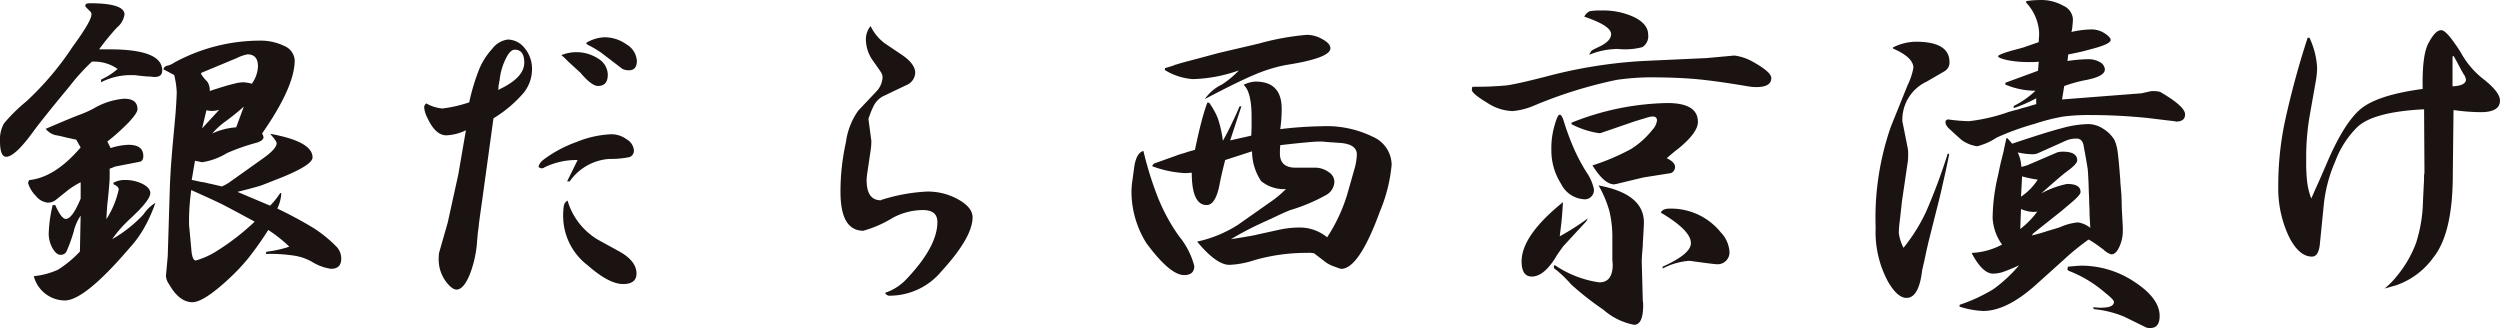
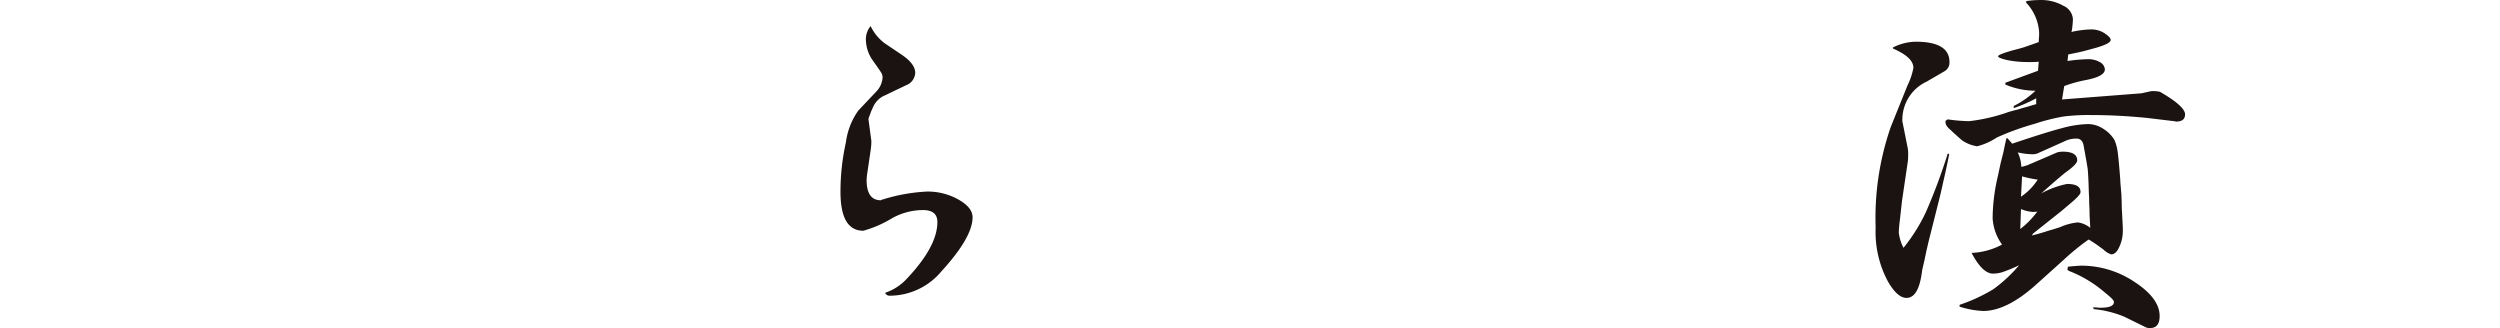
<svg xmlns="http://www.w3.org/2000/svg" width="234.802" height="30.811" viewBox="0 0 234.802 30.811">
  <g id="グループ_274" data-name="グループ 274" transform="translate(-1856.283 -5967.038)">
-     <path id="パス_1814" data-name="パス 1814" d="M472.577,722.672q4.941,0,4.942,1.977,0,.615-.682.614h-.17a1.9,1.9,0,0,0-.375-.034c-.431-.022-.886-.069-1.363-.137h-.375a6.059,6.059,0,0,0-2.795.681l.034-.271a6.193,6.193,0,0,0,1.533-.988,3.783,3.783,0,0,0-2.419-.682,21.882,21.882,0,0,0-1.636,1.738l-.545.682q-.819.987-1.262,1.533-1.329,1.635-1.942,2.454-1.808,2.523-2.658,2.523-.581,0-.581-1.467a3.083,3.083,0,0,1,.375-1.67,16.271,16.271,0,0,1,2.114-2.078,27.8,27.8,0,0,0,4.329-5.113q1.771-2.421,1.772-3.034a.367.367,0,0,0-.1-.272l-.409-.409a.228.228,0,0,1-.069-.17q0-.206.444-.205,3.237,0,3.238,1.056a1.958,1.958,0,0,1-.716,1.227,24.263,24.263,0,0,0-1.671,2.045Zm-2.727,9.2-.408-.716-.921-.2c-.454-.113-.762-.182-.92-.205a1.639,1.639,0,0,1-1.023-.613q2.285-.987,3.2-1.329a9.932,9.932,0,0,0,1.294-.579,6.689,6.689,0,0,1,2.864-.92q1.26,0,1.26.988c0,.226-.272.636-.818,1.226a20.179,20.179,0,0,1-2.011,1.807l.307.613a6.07,6.07,0,0,1,1.67-.306q1.4,0,1.4,1.056c0,.319-.125.5-.374.545l-2.284.444h-.034c0,.023-.012.033-.034.033a.258.258,0,0,0-.1.035c-.046.023-.092.045-.136.068a.142.142,0,0,0-.1.034.131.131,0,0,0-.1.035v.613a6.7,6.7,0,0,1-.034.783c0,.115-.046.625-.136,1.534q-.069.444-.137,1.806a8.467,8.467,0,0,0,1.159-2.795c0-.182-.159-.34-.477-.476l-.034-.137a2.11,2.11,0,0,1,1.124-.273,3.622,3.622,0,0,1,1.637.375q.716.376.716.853,0,.51-1.091,1.636-.613.613-.955.921a11.556,11.556,0,0,0-1.533,1.771,12.369,12.369,0,0,0,2.9-2.283c0-.023.011-.034.033-.034a3.6,3.6,0,0,1,1.125-1.091,14.52,14.52,0,0,1-1.056,2.351,10.135,10.135,0,0,1-1.364,1.875q-4.225,4.943-6.1,4.942a3.034,3.034,0,0,1-2.9-2.283,7.24,7.24,0,0,0,2.285-.614,10.709,10.709,0,0,0,2.045-1.7l.067-3.374a4.648,4.648,0,0,0-.579,1.227.3.3,0,0,0-.034.136,14.537,14.537,0,0,1-.716,2.011.609.609,0,0,1-.579.307q-.375,0-.75-.648a2.812,2.812,0,0,1-.341-1.33,12.914,12.914,0,0,1,.375-2.691h.238q.581,1.295.989,1.3.613,0,1.4-1.909v-1.535a7.065,7.065,0,0,0-1.329.853l-1.023.818a1.146,1.146,0,0,1-.783.239,1.663,1.663,0,0,1-1.091-.648,2.82,2.82,0,0,1-.716-1.193v-.033l.1-.24q2.419-.238,4.84-3.067M478,724.207h.035a2.316,2.316,0,0,0,.647-.308,16.868,16.868,0,0,1,7.941-2.044,5.15,5.15,0,0,1,2.386.51,1.567,1.567,0,0,1,.954,1.33q0,2.488-3.067,6.885a.85.85,0,0,1,.137.341q0,.306-.614.511a19.7,19.7,0,0,0-2.829.988,6.179,6.179,0,0,1-2.318.853,1.525,1.525,0,0,1-.307-.069.551.551,0,0,1-.17-.034h-.1a.143.143,0,0,0-.1-.033l-.306,1.8q.375.069.784.171c.181.023.375.057.579.1a3.59,3.59,0,0,0,.443.1l1.023.24a3.951,3.951,0,0,0,.647-.342l3.068-2.182q1.432-.987,1.431-1.533,0-.206-.613-.887,3.987.719,3.987,2.217,0,.715-2.965,1.908l-1.738.682q-.444.17-2.351.647l3.067,1.295a7.266,7.266,0,0,0,.954-1.192l.1.033a3.912,3.912,0,0,1-.375,1.432,38.53,38.53,0,0,1,3.476,1.875,12.488,12.488,0,0,1,2.045,1.67,1.608,1.608,0,0,1,.477,1.022q.069,1.092-.954,1.091a4.559,4.559,0,0,1-1.772-.647,4.888,4.888,0,0,0-1.637-.58,14.8,14.8,0,0,0-2.59-.17h-.136l.068-.205a10.893,10.893,0,0,0,2.148-.477,12.912,12.912,0,0,0-1.977-1.568,30.708,30.708,0,0,1-1.909,2.693,18.937,18.937,0,0,1-1.773,1.874q-2.385,2.215-3.442,2.216-1.227,0-2.182-1.67a1.577,1.577,0,0,1-.306-.784l.171-1.875.2-6.51q.033-.851.1-1.908c.045-.614.1-1.319.17-2.114q.171-1.806.274-3,.1-1.43.1-1.874a7.962,7.962,0,0,0-.238-1.6l-1.023-.545a.52.52,0,0,1,.375-.34m5.147,13.02q-.988-.478-2.9-1.331c-.09.729-.147,1.307-.169,1.739-.024.386-.035.761-.035,1.125a5.18,5.18,0,0,0,.035.75l.2,2.181c.068.545.2.819.409.819a7.61,7.61,0,0,0,2.011-.921,22.308,22.308,0,0,0,3.51-2.727q-1.942-1.056-3.067-1.635m1.125-11.317a3.559,3.559,0,0,1,.886-.137,3.376,3.376,0,0,1,.784.137,2.925,2.925,0,0,0,.579-1.636q0-1.125-.988-1.124a4.148,4.148,0,0,0-1.057.374l-3.2,1.33a.135.135,0,0,0-.1.136,3.976,3.976,0,0,0,.579.716,1.412,1.412,0,0,1,.239.886q1.637-.544,2.284-.682m-1.4,2.454a2.8,2.8,0,0,1-.647.1,1.969,1.969,0,0,1-.546-.069l-.409,1.705Zm1.6,1.636.716-1.942a21.712,21.712,0,0,1-1.738,1.4,7.029,7.029,0,0,0-1.227,1.125,6.34,6.34,0,0,1,2.249-.58" transform="translate(1394 5249)" fill="#1a1311" />
-     <path id="パス_1815" data-name="パス 1815" d="M503.831,728.229a12.53,12.53,0,0,0,2.522-.58,19.372,19.372,0,0,1,.92-3.068,6.382,6.382,0,0,1,1.228-1.942,2.207,2.207,0,0,1,1.466-.887,2.036,2.036,0,0,1,1.6.819,2.989,2.989,0,0,1,.682,1.976,3.515,3.515,0,0,1-.819,2.25,11.787,11.787,0,0,1-2.8,2.352l-1.089,7.907q-.138.955-.274,1.978c-.022.271-.056.545-.1.817-.024.251-.046.5-.069.75a10.534,10.534,0,0,1-.716,3.272q-.579,1.363-1.227,1.364-.41,0-.988-.75a3.5,3.5,0,0,1-.682-2.08,4.178,4.178,0,0,1,.034-.614l.818-2.863.989-4.5.716-4.158a4.6,4.6,0,0,1-1.841.476q-1.023,0-1.773-1.635a2.42,2.42,0,0,1-.306-1.023.468.468,0,0,1,.2-.341,3.661,3.661,0,0,0,1.5.478m7.7-4.295q0-1.227-.886-1.227c-.3,0-.58.285-.852.852a5.8,5.8,0,0,0-.579,2.045v.034l-.035.034v.1l-.034.171-.034.171v.2l-.034.171q2.454-1.125,2.454-2.557m1.772,9.135a11.842,11.842,0,0,1,3.17-1.7,9.6,9.6,0,0,1,3.272-.715,2.411,2.411,0,0,1,1.4.476,1.311,1.311,0,0,1,.682,1.024.636.636,0,0,1-.409.646,8.525,8.525,0,0,1-1.874.171,4.957,4.957,0,0,0-3.749,2.113h-.24l.99-2.01a6.887,6.887,0,0,0-3.1.681.448.448,0,0,1-.272.1.508.508,0,0,1-.307-.137,1.139,1.139,0,0,1,.443-.646m3.034-10.123a3.687,3.687,0,0,1,2.147.613,1.789,1.789,0,0,1,.886,1.5q0,1.057-.92,1.057-.613,0-1.7-1.3a.1.1,0,0,0-.069-.035.612.612,0,0,0-.17-.17l-.818-.75-.341-.341-.341-.307a4.175,4.175,0,0,1,1.33-.272m2.113,17.621,2.045,1.125q1.568.887,1.568,2.045,0,.988-1.262.988-1.328,0-3.339-1.772a5.816,5.816,0,0,1-2.285-4.465,5.972,5.972,0,0,1,.069-1.159.729.729,0,0,1,.341-.444,6.34,6.34,0,0,0,2.863,3.682m-1.091-18.508a3.66,3.66,0,0,1,1.67-.511,3.557,3.557,0,0,1,2.113.682,1.909,1.909,0,0,1,.954,1.534q0,.887-.749.886a1.367,1.367,0,0,1-.614-.136l-2.011-1.534a10.05,10.05,0,0,0-1.226-.716.579.579,0,0,0-.137-.1Z" transform="translate(1394 5249)" fill="#1a1311" />
    <path id="パス_1816" data-name="パス 1816" d="M545.31,722.059l1.671,1.125q1.26.852,1.261,1.7a1.314,1.314,0,0,1-.853,1.158l-2.146,1.023a2.106,2.106,0,0,0-.955,1.022,5.712,5.712,0,0,0-.307.75,1.26,1.26,0,0,0-.1.273.1.1,0,0,1-.034.068v.034l.273,2.045v.17a5.726,5.726,0,0,1-.069.75q-.069.477-.306,2.079a5.5,5.5,0,0,0-.069.682q0,1.908,1.329,1.909h.035v-.034h.068l.034-.034h.034a16.508,16.508,0,0,1,4.193-.75,5.857,5.857,0,0,1,2.93.75q1.331.75,1.329,1.67,0,1.875-2.93,5.078a6.332,6.332,0,0,1-4.806,2.283.448.448,0,0,1-.477-.272,4.887,4.887,0,0,0,2.045-1.33q2.863-3.031,2.863-5.316,0-1.125-1.363-1.125a5.989,5.989,0,0,0-2.864.75,10.891,10.891,0,0,1-2.726,1.193q-2.148,0-2.148-3.647a21.282,21.282,0,0,1,.512-4.669,6.565,6.565,0,0,1,1.158-2.966l1.671-1.772a2.06,2.06,0,0,0,.613-1.364.916.916,0,0,0-.136-.443q-.173-.273-.852-1.227a3.473,3.473,0,0,1-.58-1.943,1.94,1.94,0,0,1,.443-1.192,4.363,4.363,0,0,0,1.261,1.567" transform="translate(1394 5249)" fill="#1a1311" />
-     <path id="パス_1817" data-name="パス 1817" d="M571.146,736.852a17.331,17.331,0,0,0,1.874,3.374,7.279,7.279,0,0,1,1.432,2.795c0,.567-.319.852-.954.852q-1.329,0-3.545-3a9.125,9.125,0,0,1-1.4-4.771,6.914,6.914,0,0,1,.069-.989l.2-1.465q.206-1.262.852-1.432a32.539,32.539,0,0,0,1.466,4.636m-.306-3.511,1.908-.682a5.856,5.856,0,0,1,.75-.239q.477-.169,1.022-.307.375-1.77.579-2.521.238-.955.58-1.909h.17a6.711,6.711,0,0,1,.819,1.466,10.76,10.76,0,0,1,.476,2.113q.581-1.056.921-1.807.273-.545.648-1.431h.169l-1.056,3.2,1.977-.444c.023-.317.035-.659.035-1.022v-.75q0-2.352-.75-3a2.7,2.7,0,0,1,1.125-.307q2.453,0,2.453,2.556a13.467,13.467,0,0,1-.136,1.909,37.249,37.249,0,0,1,3.919-.272,9.82,9.82,0,0,1,4.772.988,2.911,2.911,0,0,1,1.773,2.625,14.727,14.727,0,0,1-1.091,4.361q-1.977,5.42-3.648,5.42a2.932,2.932,0,0,1-.51-.17,3.277,3.277,0,0,1-.887-.41l-1.158-.885a2.593,2.593,0,0,0-.648-.035,17.677,17.677,0,0,0-4.942.682,8.6,8.6,0,0,1-2.352.443q-1.227,0-3.034-2.182a11.763,11.763,0,0,0,3.818-1.567L581,737.431l.921-.648a9.825,9.825,0,0,0,.783-.648c.113-.113.239-.227.375-.34a3.385,3.385,0,0,1-2.352-.75,5.088,5.088,0,0,1-.851-2.795l-2.523.819c-.227.885-.4,1.625-.511,2.214q-.375,2.013-1.227,2.012-1.4,0-1.4-3.034a3.82,3.82,0,0,0-.409.034h-.238a10.137,10.137,0,0,1-3.067-.647.429.429,0,0,1,.341-.307m.851-8.9.784-.238a1.868,1.868,0,0,1,.238-.1,1.9,1.9,0,0,0,.341-.1q.613-.17,1.909-.512l1.773-.476,3.783-.887a24.326,24.326,0,0,1,4.5-.818,2.905,2.905,0,0,1,1.465.41c.5.271.75.557.75.851q0,.921-4.158,1.569a14.248,14.248,0,0,0-2.9.885q-1.569.648-4.738,2.318a4.07,4.07,0,0,1,1.6-1.363,8.615,8.615,0,0,0,1.6-1.33,13.912,13.912,0,0,1-4.328.818,5.8,5.8,0,0,1-2.625-.852Zm8.589,15.645,2.182-.479a9.179,9.179,0,0,1,1.976-.2,4.027,4.027,0,0,1,2.488.92,15.6,15.6,0,0,0,1.875-3.988l.716-2.521a5.3,5.3,0,0,0,.2-1.262q0-.954-1.5-1.09l-1.431-.1a3.6,3.6,0,0,0-.579-.033c-.295,0-.773.033-1.432.1q-.817.07-2.249.238a7.3,7.3,0,0,0-.034.785q0,1.4,1.636,1.328h1.635a2.188,2.188,0,0,1,1.3.411,1.1,1.1,0,0,1,.545.919,1.477,1.477,0,0,1-.818,1.261,16.585,16.585,0,0,1-3.34,1.4q-.613.239-1.807.818c-.113.045-.216.091-.306.137-.41.181-.7.318-.886.408a28.006,28.006,0,0,0-2.557,1.363q1.773-.271,2.386-.408" transform="translate(1394 5249)" fill="#1a1311" />
-     <path id="パス_1818" data-name="パス 1818" d="M602.434,726.149q.784-.033,1.432-.1,1.09-.169,3.613-.818a45.231,45.231,0,0,1,9.1-1.465l6-.274,2.59-.238a4.648,4.648,0,0,1,1.671.545q1.8.99,1.806,1.568,0,.854-1.431.852a5.52,5.52,0,0,1-.922-.1q-2.828-.477-4.668-.648-1.875-.169-4.5-.17a24.1,24.1,0,0,0-3,.238,42.133,42.133,0,0,0-7.772,2.42,6.5,6.5,0,0,1-2.011.512,4.552,4.552,0,0,1-2.385-.784q-1.535-.919-1.432-1.261l.034-.238q1.226,0,1.874-.035m6.51,12.679c-.045.387-.1.852-.17,1.4a23.406,23.406,0,0,0,2.624-1.671v.035a.03.03,0,0,0-.034.033v.035a.1.1,0,0,0-.034.069l-.034.033v.034h-.034v.034l-2.113,2.284q-.069.069-.613.852c-.069.114-.137.228-.206.341q-1.09,1.706-2.18,1.7-.956,0-.955-1.432,0-2.418,3.885-5.555-.068,1.125-.136,1.806m1.159-6.85a16.624,16.624,0,0,0,1.091,2.079.1.1,0,0,1,.034.068,4.415,4.415,0,0,1,.75,1.636.859.859,0,0,1-.955.988,2.573,2.573,0,0,1-2.112-1.431,5.847,5.847,0,0,1-.921-3.238,7.528,7.528,0,0,1,.306-2.284q.273-.988.478-.988.17,0,.341.477a24.214,24.214,0,0,0,.988,2.693m2.386,12.577q1.262,0,1.262-1.671l-.035-.442v-1.91a10.656,10.656,0,0,0-.273-2.659,10.372,10.372,0,0,0-1.023-2.42q4.262.786,4.261,3.477c0,.16-.012.422-.034.785-.023.408-.045.807-.068,1.192a4.821,4.821,0,0,1-.034.58c-.046.544-.068.909-.068,1.09l.1,3.716a1.79,1.79,0,0,1,.034.408q0,1.84-.852,1.841a6.134,6.134,0,0,1-2.9-1.431,26.848,26.848,0,0,1-3-2.352,12.167,12.167,0,0,0-1.4-1.364c-.159-.09-.238-.181-.238-.272v-.035l.067-.17a9.87,9.87,0,0,0,4.193,1.637m-2.59-15a25.219,25.219,0,0,1,9-1.841q2.862,0,2.862,1.773,0,.988-1.771,2.454-.138.1-.478.375-.444.375-.681.579c.523.251.784.522.784.817a.637.637,0,0,1-.375.58l-2.591.409-2.556.614h-.068c-.024,0-.034.011-.034.034h-.1q-.887,0-1.942-1.637l-.1-.136a21.145,21.145,0,0,0,3.614-1.534,7.9,7.9,0,0,0,2.044-1.84,1.507,1.507,0,0,0,.41-.851q0-.375-.41-.375a2.38,2.38,0,0,0-.511.1l-1.125.341-3.272,1.125h-.136a8.186,8.186,0,0,1-2.59-.852Zm1.7-10.464a5.232,5.232,0,0,1,1.091-.068,6.823,6.823,0,0,1,3.136.648q1.258.648,1.26,1.6a1.2,1.2,0,0,1-.545,1.193,6.308,6.308,0,0,1-2.284.17,7.1,7.1,0,0,0-2.692.545,1.115,1.115,0,0,1,.238-.408c.113-.069.387-.205.819-.411q.987-.508.988-1.124,0-.783-2.523-1.635a1.091,1.091,0,0,1,.512-.512m7.5,18.541a6,6,0,0,1,4.8,2.216,2.908,2.908,0,0,1,.818,1.738,1.115,1.115,0,0,1-1.261,1.261q-.2,0-2.181-.273a1.866,1.866,0,0,0-.409-.034,6.447,6.447,0,0,0-2.42.716v-.171q2.66-1.192,2.658-2.215,0-1.192-2.829-2.863c.114-.25.386-.375.819-.375" transform="translate(1394 5249)" fill="#1a1311" />
    <path id="パス_1819" data-name="パス 1819" d="M640.062,722.5a4.92,4.92,0,0,1,2.147-.545q3.171,0,3.17,1.908a.93.93,0,0,1-.443.853l-1.7.988a3.943,3.943,0,0,0-2.283,3.612.85.85,0,0,0,.034.273l.476,2.386a2.968,2.968,0,0,1,.035.579,5.061,5.061,0,0,1-.035.682l-.544,3.682-.2,1.806a10.852,10.852,0,0,0-.1,1.158,4.108,4.108,0,0,0,.443,1.432,16.541,16.541,0,0,0,2.113-3.375,54.756,54.756,0,0,0,2.045-5.486l.136.067q-.34,1.671-.545,2.523-.238,1.09-.375,1.635l-1.022,4.056-.205.887-.2.954q-.172.715-.2.886-.309,2.558-1.466,2.556-.853,0-1.739-1.533a9.832,9.832,0,0,1-1.159-5.078,26,26,0,0,1,1.432-9.477l1.567-3.884a6.251,6.251,0,0,0,.546-1.637q0-.987-1.909-1.806Zm5.147,6.748a16.248,16.248,0,0,0,2.011.171,16.617,16.617,0,0,0,3.681-.853c.295-.09.591-.17.887-.238.272-.09.545-.17.817-.239.3-.089.6-.181.92-.272v-.546a13.794,13.794,0,0,1-2.112.92v-.2a8.3,8.3,0,0,0,2.045-1.432,7.25,7.25,0,0,1-2.83-.58v-.17l3.068-1.125.068-.851a5.743,5.743,0,0,1-.613.033h-.443a10.135,10.135,0,0,1-1.841-.17q-.921-.205-.92-.375t1.466-.58c.363-.09.692-.182.988-.272l1.363-.478c0-.136.011-.34.034-.613v-.307a4.453,4.453,0,0,0-1.227-2.795l.034-.136a9.259,9.259,0,0,1,1.3-.1,4.2,4.2,0,0,1,2.182.545,1.475,1.475,0,0,1,.886,1.261,9.113,9.113,0,0,1-.1,1.057.286.286,0,0,0-.034.137,8.745,8.745,0,0,1,1.908-.239,2.264,2.264,0,0,1,1.363.477q.409.306.409.512,0,.375-1.67.817l-.885.239c-.274.068-.75.17-1.432.307l-.068.613a15.7,15.7,0,0,1,1.942-.17,2.16,2.16,0,0,1,1.091.272.848.848,0,0,1,.477.682q0,.683-1.875,1.023a13.12,13.12,0,0,0-1.942.545l-.205,1.261,7.465-.579.92-.206h.136a2.9,2.9,0,0,1,.682.069q2.351,1.363,2.352,2.113c0,.455-.285.682-.852.682h-.034a.03.03,0,0,1-.034-.034h-.069l-2.556-.307q-2.727-.273-5.248-.273a18.928,18.928,0,0,0-2.625.137,18.414,18.414,0,0,0-2.693.682,24.547,24.547,0,0,0-3.579,1.295,5.99,5.99,0,0,1-1.84.818,3.353,3.353,0,0,1-1.4-.546c-.137-.113-.33-.284-.58-.511-.228-.2-.387-.352-.477-.443q-.512-.41-.512-.75v-.137Zm1.125,17.418A15.686,15.686,0,0,0,649.5,745.2a13.542,13.542,0,0,0,2.42-2.249,15.563,15.563,0,0,1-1.567.647,2.974,2.974,0,0,1-.887.137q-.988,0-2.01-1.943a6.653,6.653,0,0,0,2.863-.784,4.661,4.661,0,0,1-.887-2.488,17.712,17.712,0,0,1,.512-4.021c.045-.228.124-.6.238-1.125l.273-1.091q.135-.681.273-1.261h.1l.443.511q3.237-1.092,4.7-1.466a9.847,9.847,0,0,1,2.42-.375,2.592,2.592,0,0,1,1.432.443,3.143,3.143,0,0,1,1.056,1.057,4.262,4.262,0,0,1,.307,1.193q.1.75.239,2.59v.137q.068.785.1,1.193.033.648.034,1.193l.1,1.909v.271a3.477,3.477,0,0,1-.34,1.569c-.205.455-.455.681-.75.681a1.769,1.769,0,0,1-.716-.443c-.091-.068-.17-.125-.239-.17a11.614,11.614,0,0,0-1.159-.784.374.374,0,0,1-.1.068,22.747,22.747,0,0,0-2.249,1.841l-2.693,2.42q-2.694,2.385-4.874,2.385a8.414,8.414,0,0,1-2.215-.408Zm6.476-13.157.136-.068h.034l.034-.035h.034l2.454-1.057a2.132,2.132,0,0,1,.511-.067q1.363,0,1.363.817c0,.229-.329.58-.988,1.057q-.477.342-2.386,2.045a8.608,8.608,0,0,1,2.42-.886q1.331,0,1.261.817c-.045.184-.352.512-.92.99l-.886.749-2.659,2.113v.035h-.034v.033c0,.024-.012.036-.033.036v.033c-.024,0-.034.011-.034.034q.817-.2,1.533-.442c.409-.115.784-.228,1.125-.342a5.193,5.193,0,0,1,1.67-.444,2.377,2.377,0,0,1,1.159.512c-.023-.408-.046-.818-.068-1.226q0-.546-.035-1.057c0-.363-.011-.716-.034-1.057-.022-.908-.056-1.625-.1-2.147q-.1-.681-.374-2.148-.1-.75-.682-.75a2.409,2.409,0,0,0-1.091.239l-2.591,1.16a1.408,1.408,0,0,1-.579.067,6.135,6.135,0,0,1-1.26-.171,3.572,3.572,0,0,1,.34,1.364,5.63,5.63,0,0,0,.682-.2m-.784,6.033a8.154,8.154,0,0,0,1.6-1.636,2.541,2.541,0,0,1-.409.033,3.424,3.424,0,0,1-1.124-.271Zm1.636-4.636a11.194,11.194,0,0,1-1.466-.307l-.1,1.908a5.522,5.522,0,0,0,1.568-1.6m4.192,8.078a8.977,8.977,0,0,1,4.908,1.533q2.352,1.536,2.352,3.2,0,1.125-.886,1.125a.814.814,0,0,1-.409-.068l-2.011-.988a9.718,9.718,0,0,0-2.863-.716l-.1-.17c.137,0,.341.012.614.033h.136c.819,0,1.227-.182,1.227-.545q0-.206-.818-.851a11.551,11.551,0,0,0-3.2-1.977c-.272-.092-.386-.182-.34-.273l.034-.205q.987-.1,1.363-.1" transform="translate(1394 5249)" fill="#1a1311" />
-     <path id="パス_1820" data-name="パス 1820" d="M679.191,721.582a7.59,7.59,0,0,1,.715,2.761,6.953,6.953,0,0,1-.1,1.192l-.614,3.477a22.924,22.924,0,0,0-.307,4.056,15.423,15.423,0,0,0,.1,2.147,6.457,6.457,0,0,0,.375,1.466q.2-.443.375-.853.169-.374.34-.749c.341-.772.568-1.3.682-1.567q1.7-4.023,3.34-5.319,1.637-1.258,5.726-1.8-.069-3.272.579-4.363c.41-.772.795-1.159,1.16-1.159q.408,0,1.26,1.228a10.677,10.677,0,0,1,.648.988,8.028,8.028,0,0,0,1.976,2.317q1.637,1.262,1.637,2.08,0,1.089-1.806,1.089a18.693,18.693,0,0,1-2.557-.2l-.068,6.068q0,5.52-1.84,7.8a7.205,7.205,0,0,1-3.477,2.59l-1.091.307.2-.17a6.868,6.868,0,0,0,.887-.92,10.751,10.751,0,0,0,1.874-3.2,13.774,13.774,0,0,0,.648-3.954l.068-1.4c.022-.341.034-.681.034-1.023a1.243,1.243,0,0,0,.034-.307v-.17l-.034-5.691q-4.806.237-6.3,1.7a8.867,8.867,0,0,0-2.046,3.2,13.542,13.542,0,0,0-1.09,4.227l-.341,3.408c-.067.864-.319,1.3-.749,1.3q-1.262,0-2.216-1.978a10.6,10.6,0,0,1-.954-4.6,29.28,29.28,0,0,1,.579-5.9,80.674,80.674,0,0,1,2.182-8.078Zm14.69,3.92a.984.984,0,0,0-.2-.478q-.17-.271-.613-1.125l-.341-.613-.1.068v2.794q1.262-.066,1.262-.646" transform="translate(1394 5249)" fill="#1a1311" />
  </g>
</svg>